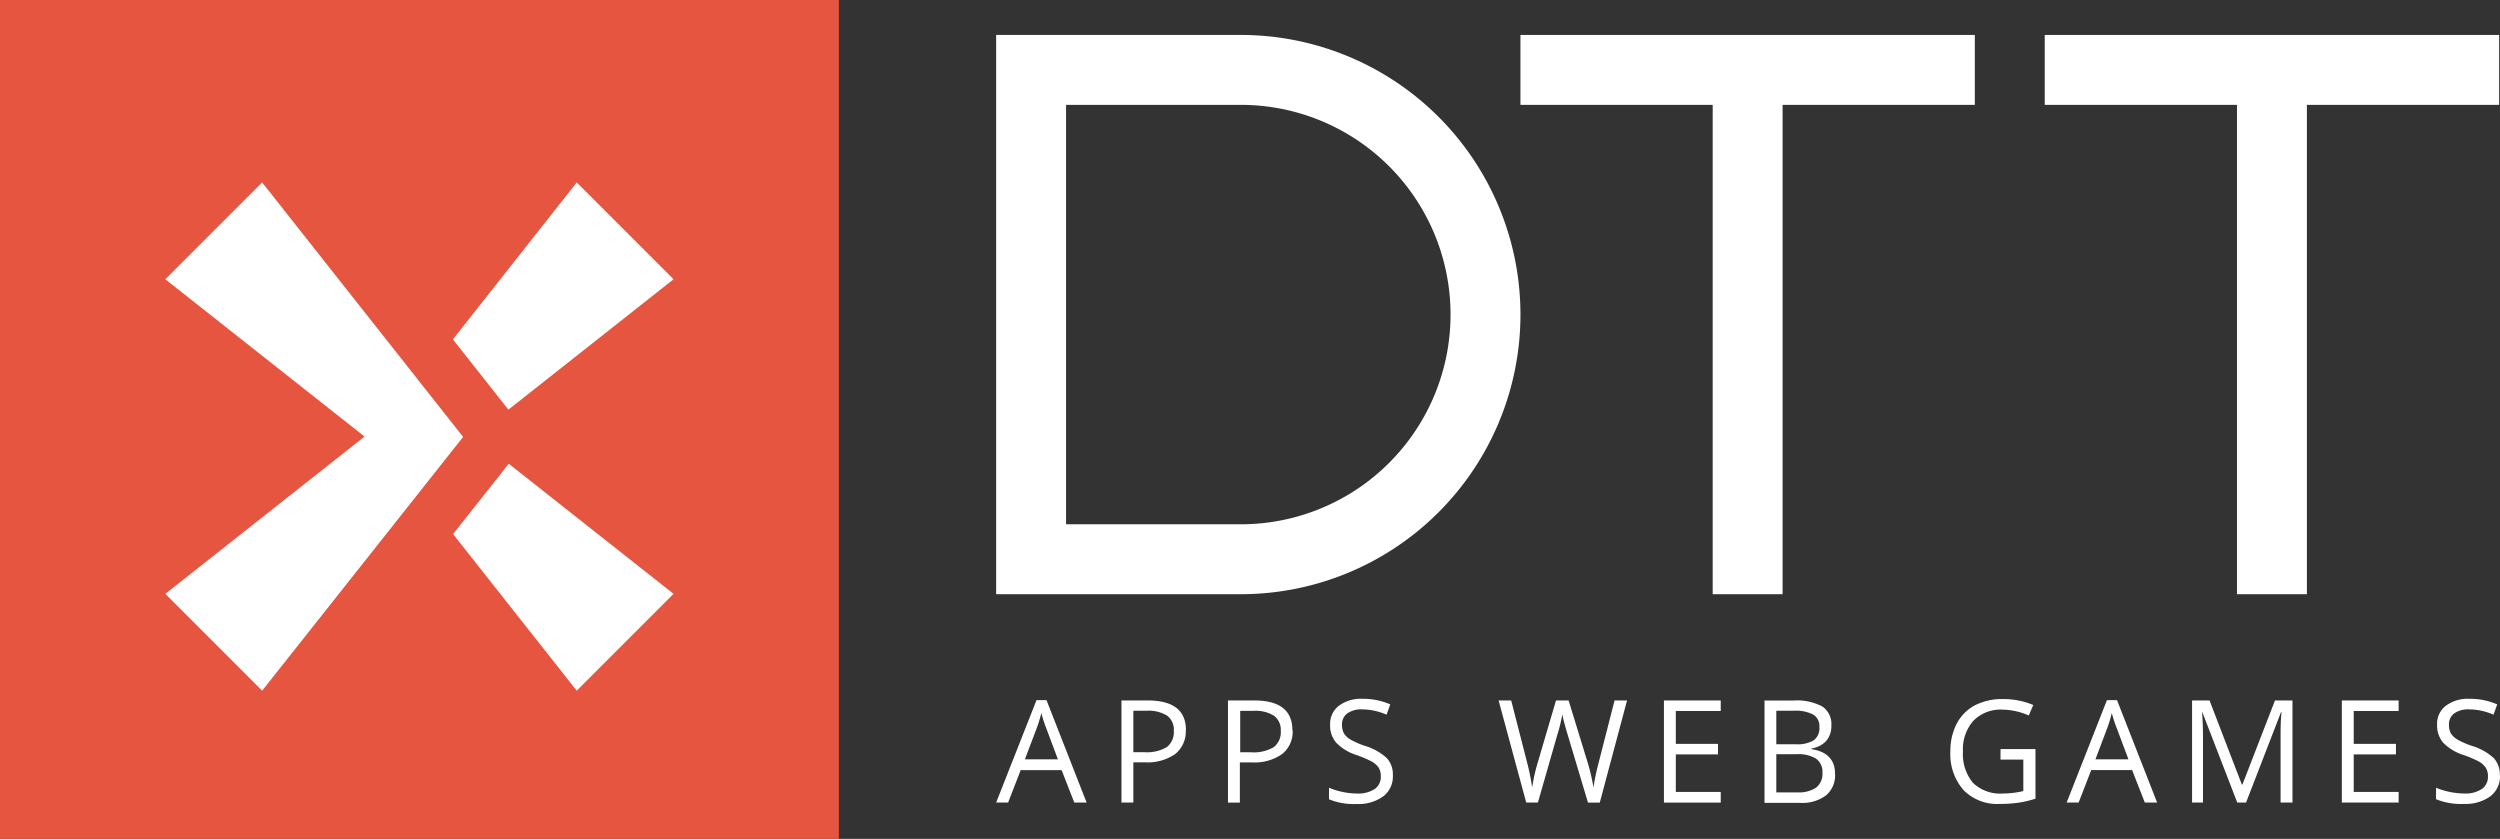
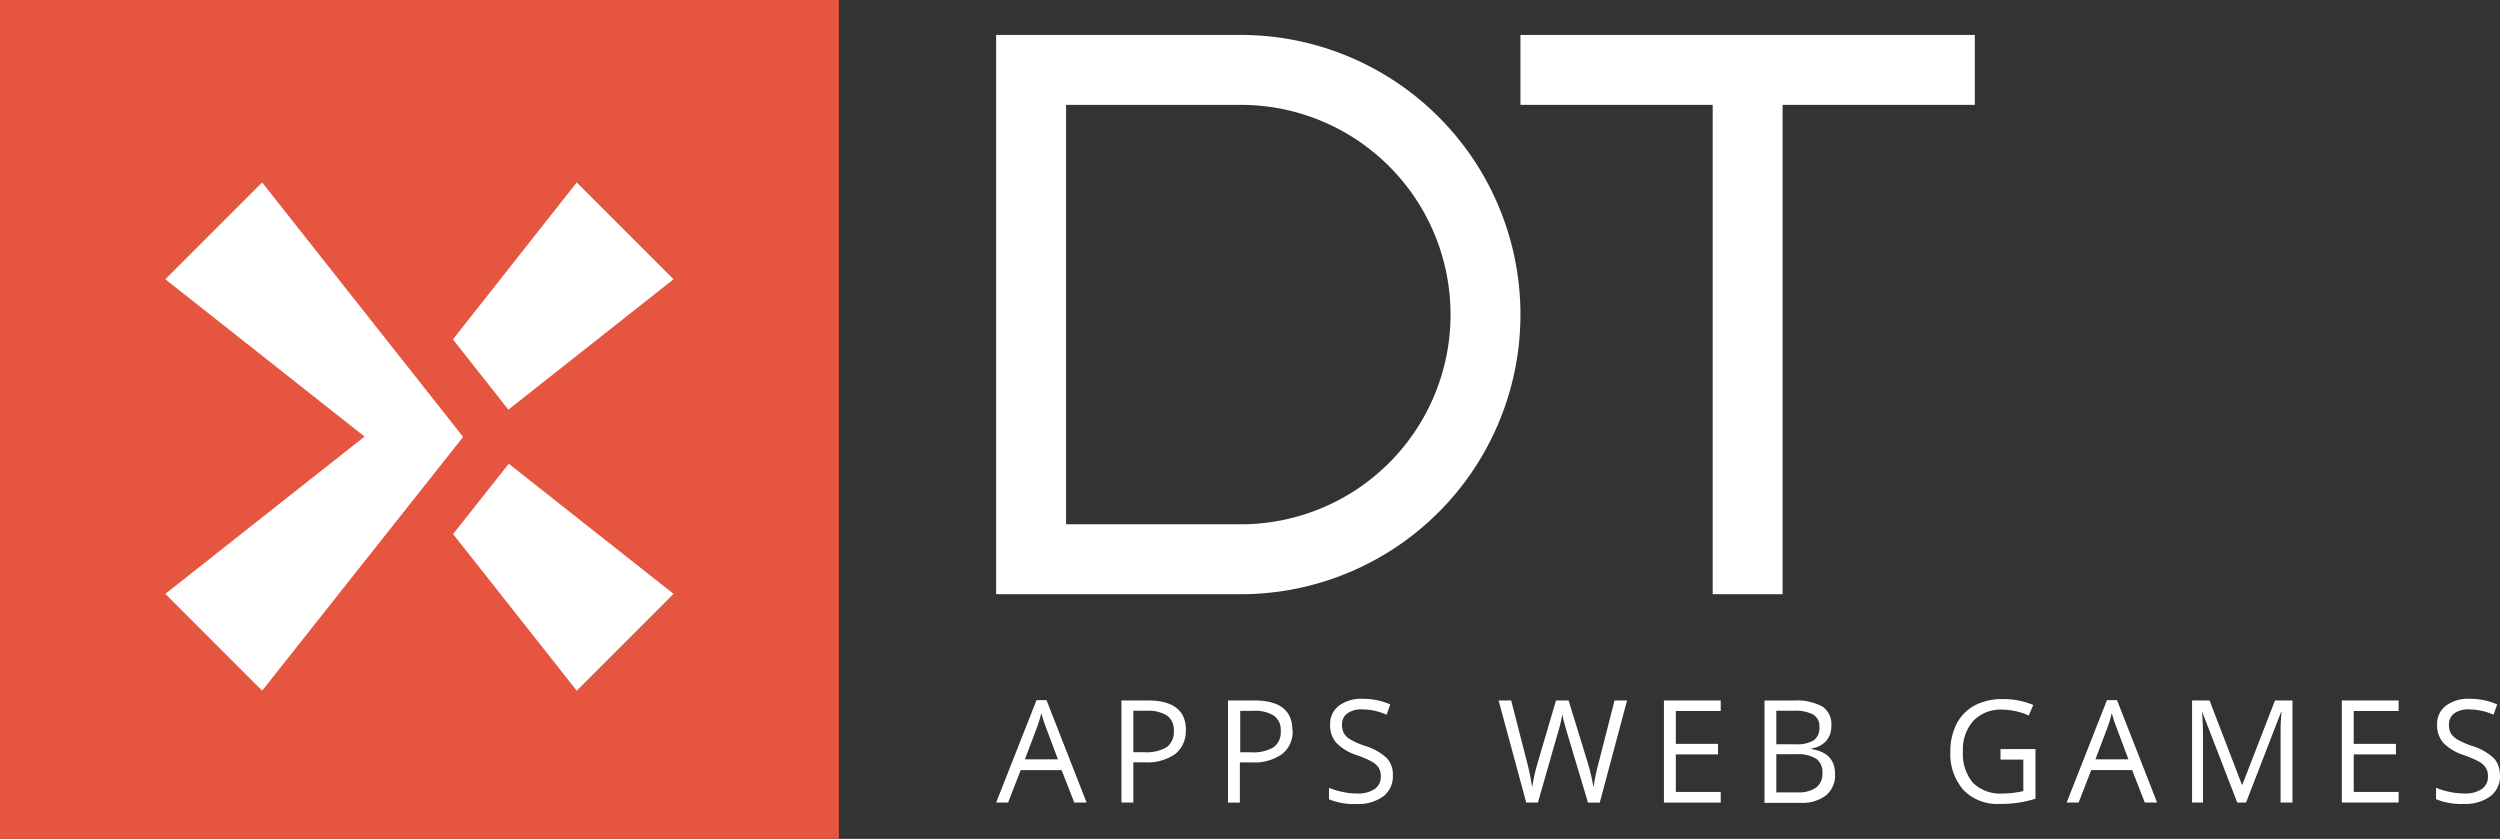
<svg xmlns="http://www.w3.org/2000/svg" viewBox="0 0 286.1 96">
  <rect x="0" y="0" width="286.1" height="96" fill="#333333" stroke="none" />
  <defs>
    <style>.cls-1,.cls-3{fill:#fff;}.cls-1,.cls-2{fill-rule:evenodd;}.cls-2{fill:#e65540;}</style>
  </defs>
  <title>1112Ресурс 2</title>
  <g id="Слой_2" data-name="Слой 2">
    <g id="Layer_1" data-name="Layer 1">
      <path class="cls-1" d="M114,4h28a32,32,0,0,1,0,64H114V4Zm8,8V60h20a24,24,0,0,0,0-48Z" />
      <path class="cls-1" d="M226,4v8H204V68h-8V12H174V4Z" />
-       <path class="cls-1" d="M286,4v8H264V68h-8V12H234V4Z" />
      <polygon class="cls-2" points="0 0 96 0 96 96 65.14 96 30.86 96 0 96 0 0 0 0" />
      <polygon class="cls-1" points="66 79.04 77.08 67.96 58.22 53.07 51.85 61.12 66 79.04 66 79.04" />
      <polygon class="cls-1" points="58.18 46.88 77.08 31.96 66 20.88 51.83 38.84 58.18 46.88 58.18 46.88" />
      <polygon class="cls-1" points="18.92 67.96 30 79.04 53 50 30 20.88 18.92 31.96 41.72 49.96 18.92 67.96 18.92 67.96" />
      <path class="cls-3" d="M286.1,88.74a2.86,2.86,0,0,1-1.12,2.4,4.85,4.85,0,0,1-3,.86,7.56,7.56,0,0,1-3.2-.54V90.15a8.78,8.78,0,0,0,3.25.66,3.41,3.41,0,0,0,2-.52,1.68,1.68,0,0,0,.69-1.43,1.77,1.77,0,0,0-.25-1,2.24,2.24,0,0,0-.81-.72,12.64,12.64,0,0,0-1.74-.74A5.66,5.66,0,0,1,279.6,85a3.08,3.08,0,0,1-.7-2.08,2.59,2.59,0,0,1,1-2.15,4.23,4.23,0,0,1,2.68-.8,7.82,7.82,0,0,1,3.2.64l-.42,1.18a7.13,7.13,0,0,0-2.81-.61,2.8,2.8,0,0,0-1.69.46,1.54,1.54,0,0,0-.6,1.29,2,2,0,0,0,.22,1,2.19,2.19,0,0,0,.76.71,9.55,9.55,0,0,0,1.62.71,6.45,6.45,0,0,1,2.53,1.41,2.77,2.77,0,0,1,.69,1.95Zm-11.58,3.1H268V80.16h6.5v1.21h-5.14v3.76h4.83v1.2h-4.83v4.3h5.14v1.21Zm-18.49,0-4-10.35H252c.07.82.11,1.79.11,2.92v7.43h-1.25V80.16h2l3.7,9.63h.06l3.73-9.63h2V91.84h-1.36V84.32c0-.87,0-1.8.11-2.82h-.06l-4,10.34ZM243.58,86.9l-1.36-3.62c-.18-.45-.36-1-.55-1.68a13.29,13.29,0,0,1-.5,1.68L239.8,86.9Zm1.87,4.94L244,88.13h-4.68l-1.44,3.71h-1.37l4.61-11.72h1.15l4.59,11.72Zm-16.51-6.12h4V91.4a12.24,12.24,0,0,1-1.88.45,14.53,14.53,0,0,1-2.22.15,5.38,5.38,0,0,1-4.13-1.58A6.23,6.23,0,0,1,223.2,86a6.79,6.79,0,0,1,.73-3.19A5,5,0,0,1,226,80.72a6.82,6.82,0,0,1,3.21-.72,8.89,8.89,0,0,1,3.48.68l-.52,1.2a7.75,7.75,0,0,0-3-.67,4.35,4.35,0,0,0-3.33,1.27,4.91,4.91,0,0,0-1.2,3.52,5.11,5.11,0,0,0,1.15,3.59,4.46,4.46,0,0,0,3.39,1.22,10.38,10.38,0,0,0,2.37-.28v-3.6h-2.61V85.72Zm-25.66.59v4.37h2.43a3.5,3.5,0,0,0,2.13-.55,2,2,0,0,0,.72-1.71,1.84,1.84,0,0,0-.73-1.6,3.93,3.93,0,0,0-2.23-.51Zm0-1.14h2.23a3.56,3.56,0,0,0,2.07-.46,1.73,1.73,0,0,0,.63-1.52,1.53,1.53,0,0,0-.7-1.41,4.27,4.27,0,0,0-2.23-.44h-2v3.83Zm-1.36-5h3.3a6.14,6.14,0,0,1,3.36.7,2.44,2.44,0,0,1,1,2.19,2.57,2.57,0,0,1-.58,1.72,2.78,2.78,0,0,1-1.69.87v.08C209.12,86,210,87,210,88.52A3,3,0,0,1,209,91a4.52,4.52,0,0,1-3,.88h-4.07V80.16Zm-5,11.68h-6.5V80.16h6.5v1.21h-5.14v3.76h4.83v1.2h-4.83v4.3h5.14v1.21Zm-13.85,0h-1.34L179.38,84c-.11-.35-.23-.78-.37-1.31a8.82,8.82,0,0,1-.22-.95,16.67,16.67,0,0,1-.56,2.31L176,91.84h-1.34L171.5,80.16h1.44l1.85,7.21a26.14,26.14,0,0,1,.55,2.75,20.81,20.81,0,0,1,.64-2.86l2.09-7.1h1.44l2.2,7.16a23.77,23.77,0,0,1,.65,2.8,24,24,0,0,1,.57-2.76l1.84-7.2h1.43l-3.12,11.68Zm-23.67-3.1a2.86,2.86,0,0,1-1.12,2.4,4.85,4.85,0,0,1-3,.86,7.51,7.51,0,0,1-3.19-.54V90.15a7.91,7.91,0,0,0,1.56.48,8,8,0,0,0,1.68.18,3.41,3.41,0,0,0,2-.52,1.68,1.68,0,0,0,.69-1.43,1.86,1.86,0,0,0-.24-1,2.37,2.37,0,0,0-.82-.72,12.64,12.64,0,0,0-1.74-.74A5.55,5.55,0,0,1,152.92,85a3,3,0,0,1-.7-2.08,2.58,2.58,0,0,1,1-2.15,4.23,4.23,0,0,1,2.68-.8,7.82,7.82,0,0,1,3.2.64l-.42,1.18a7.13,7.13,0,0,0-2.81-.61,2.75,2.75,0,0,0-1.68.46,1.52,1.52,0,0,0-.61,1.29,2.09,2.09,0,0,0,.22,1,2.19,2.19,0,0,0,.76.71,9.55,9.55,0,0,0,1.62.71,6.45,6.45,0,0,1,2.53,1.41,2.77,2.77,0,0,1,.69,1.95Zm-17.47-2.66h1.22a4.54,4.54,0,0,0,2.61-.58,2.15,2.15,0,0,0,.81-1.87,2,2,0,0,0-.76-1.72,4,4,0,0,0-2.37-.57h-1.51v4.74Zm6-2.52a3.27,3.27,0,0,1-1.21,2.73,5.52,5.52,0,0,1-3.46.95h-1.37v4.6h-1.36V80.16h3c2.91,0,4.37,1.14,4.37,3.4ZM129.7,86.08h1.22a4.54,4.54,0,0,0,2.61-.58,2.17,2.17,0,0,0,.8-1.87,2,2,0,0,0-.75-1.72,4,4,0,0,0-2.37-.57H129.7v4.74Zm6-2.52a3.3,3.3,0,0,1-1.21,2.73,5.52,5.52,0,0,1-3.46.95H129.7v4.6h-1.36V80.16h3c2.92,0,4.38,1.14,4.38,3.4ZM121.07,86.9l-1.36-3.62c-.17-.45-.36-1-.54-1.68a15.39,15.39,0,0,1-.51,1.68l-1.37,3.62Zm1.87,4.94-1.45-3.71h-4.68l-1.44,3.71H114l4.62-11.72h1.14l4.59,11.72Z" />
    </g>
  </g>
</svg>